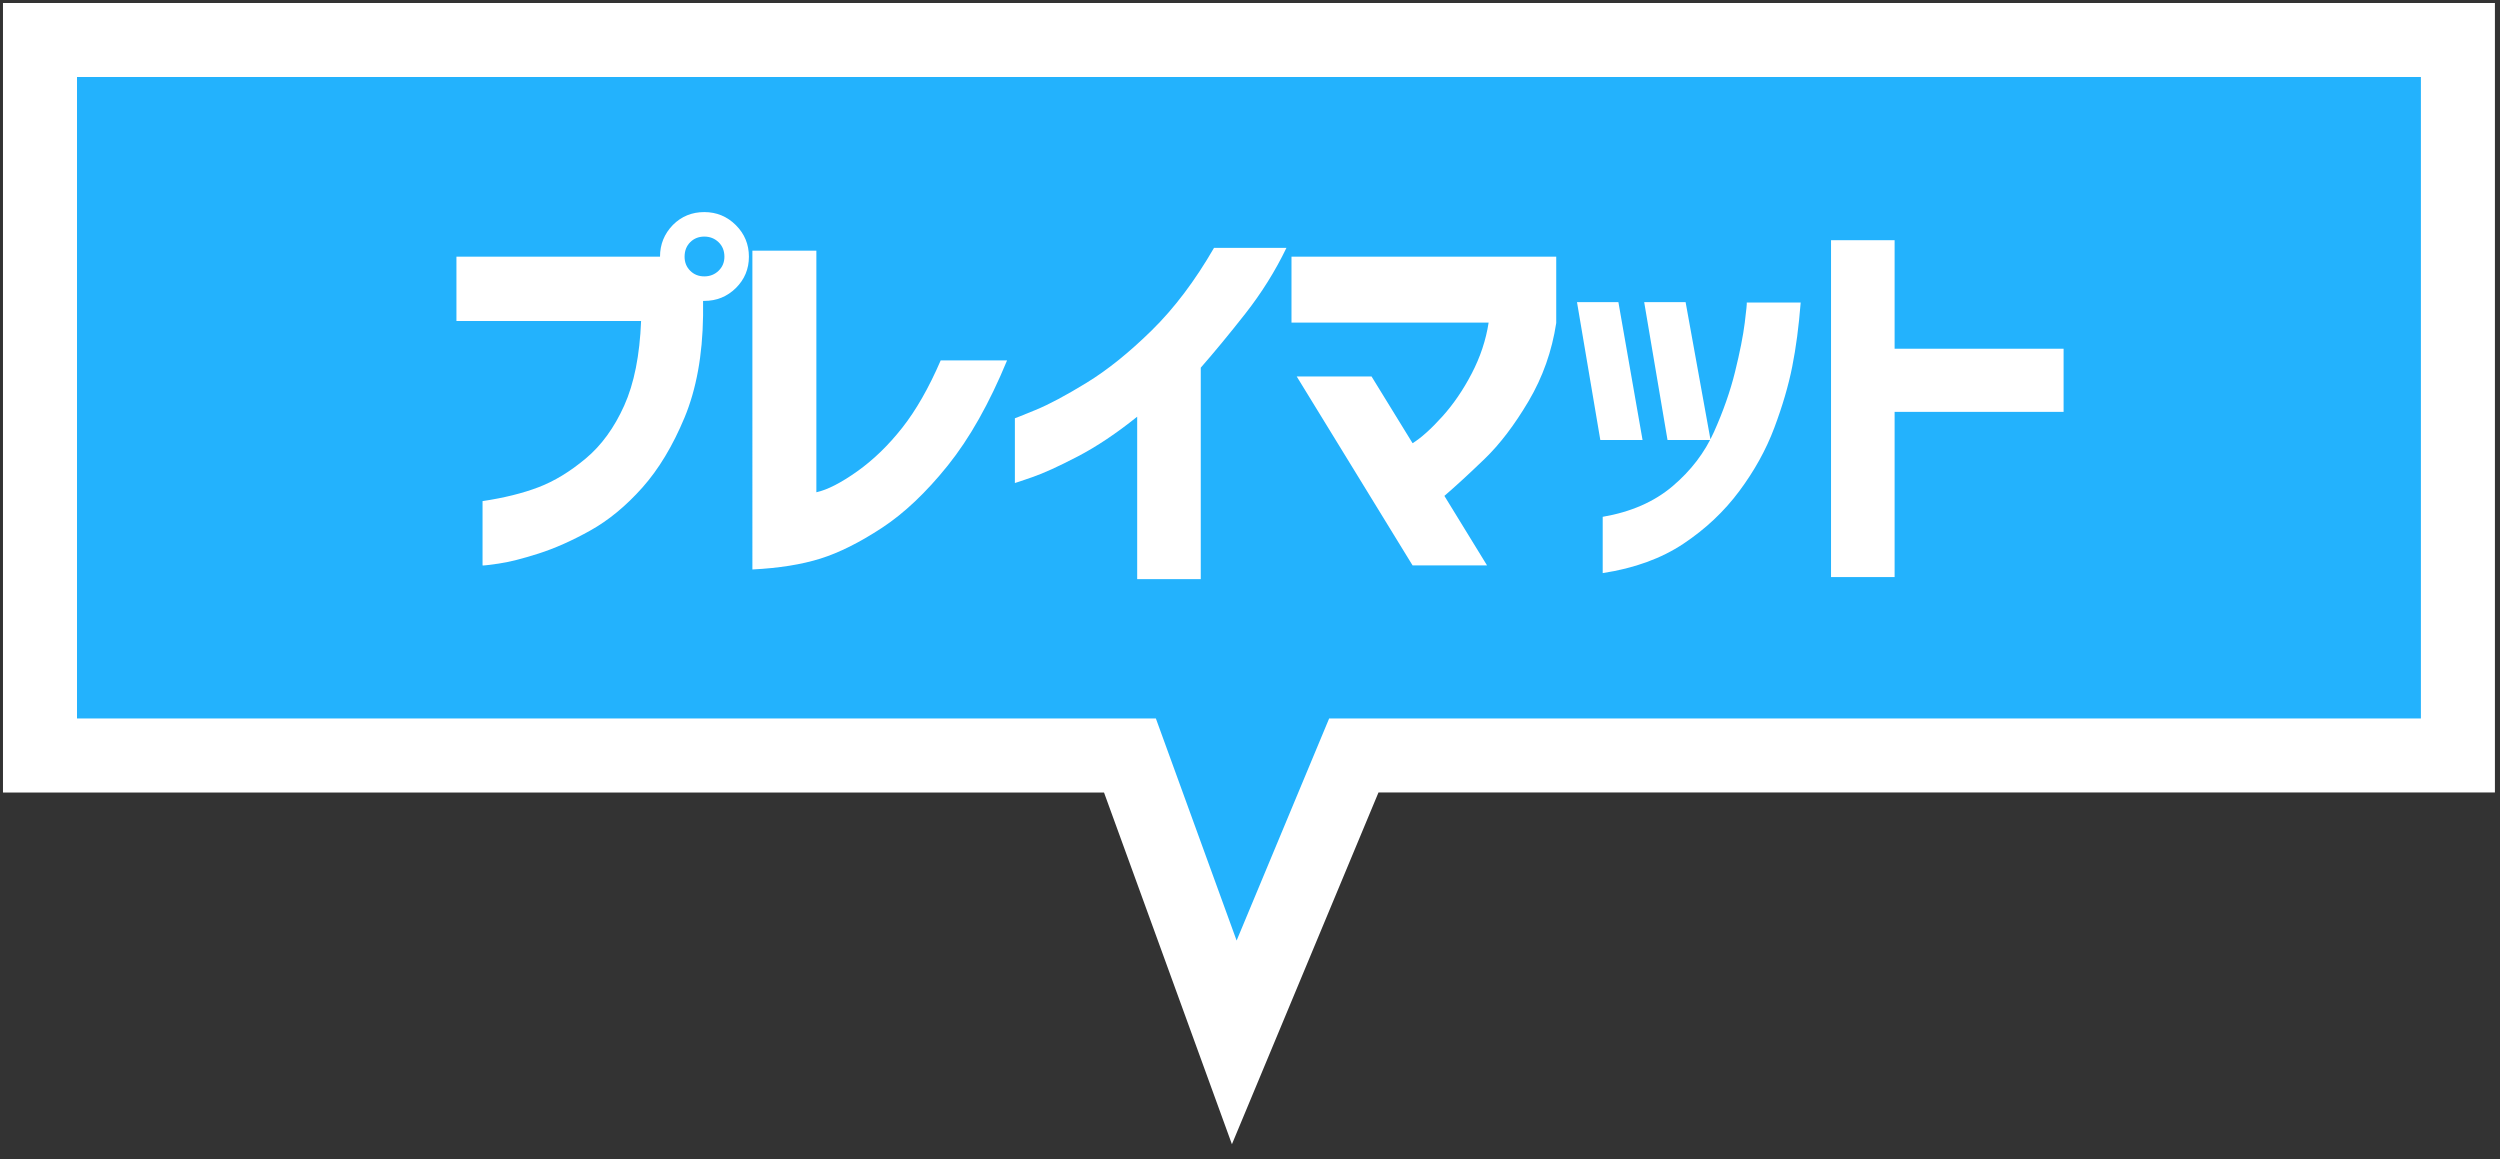
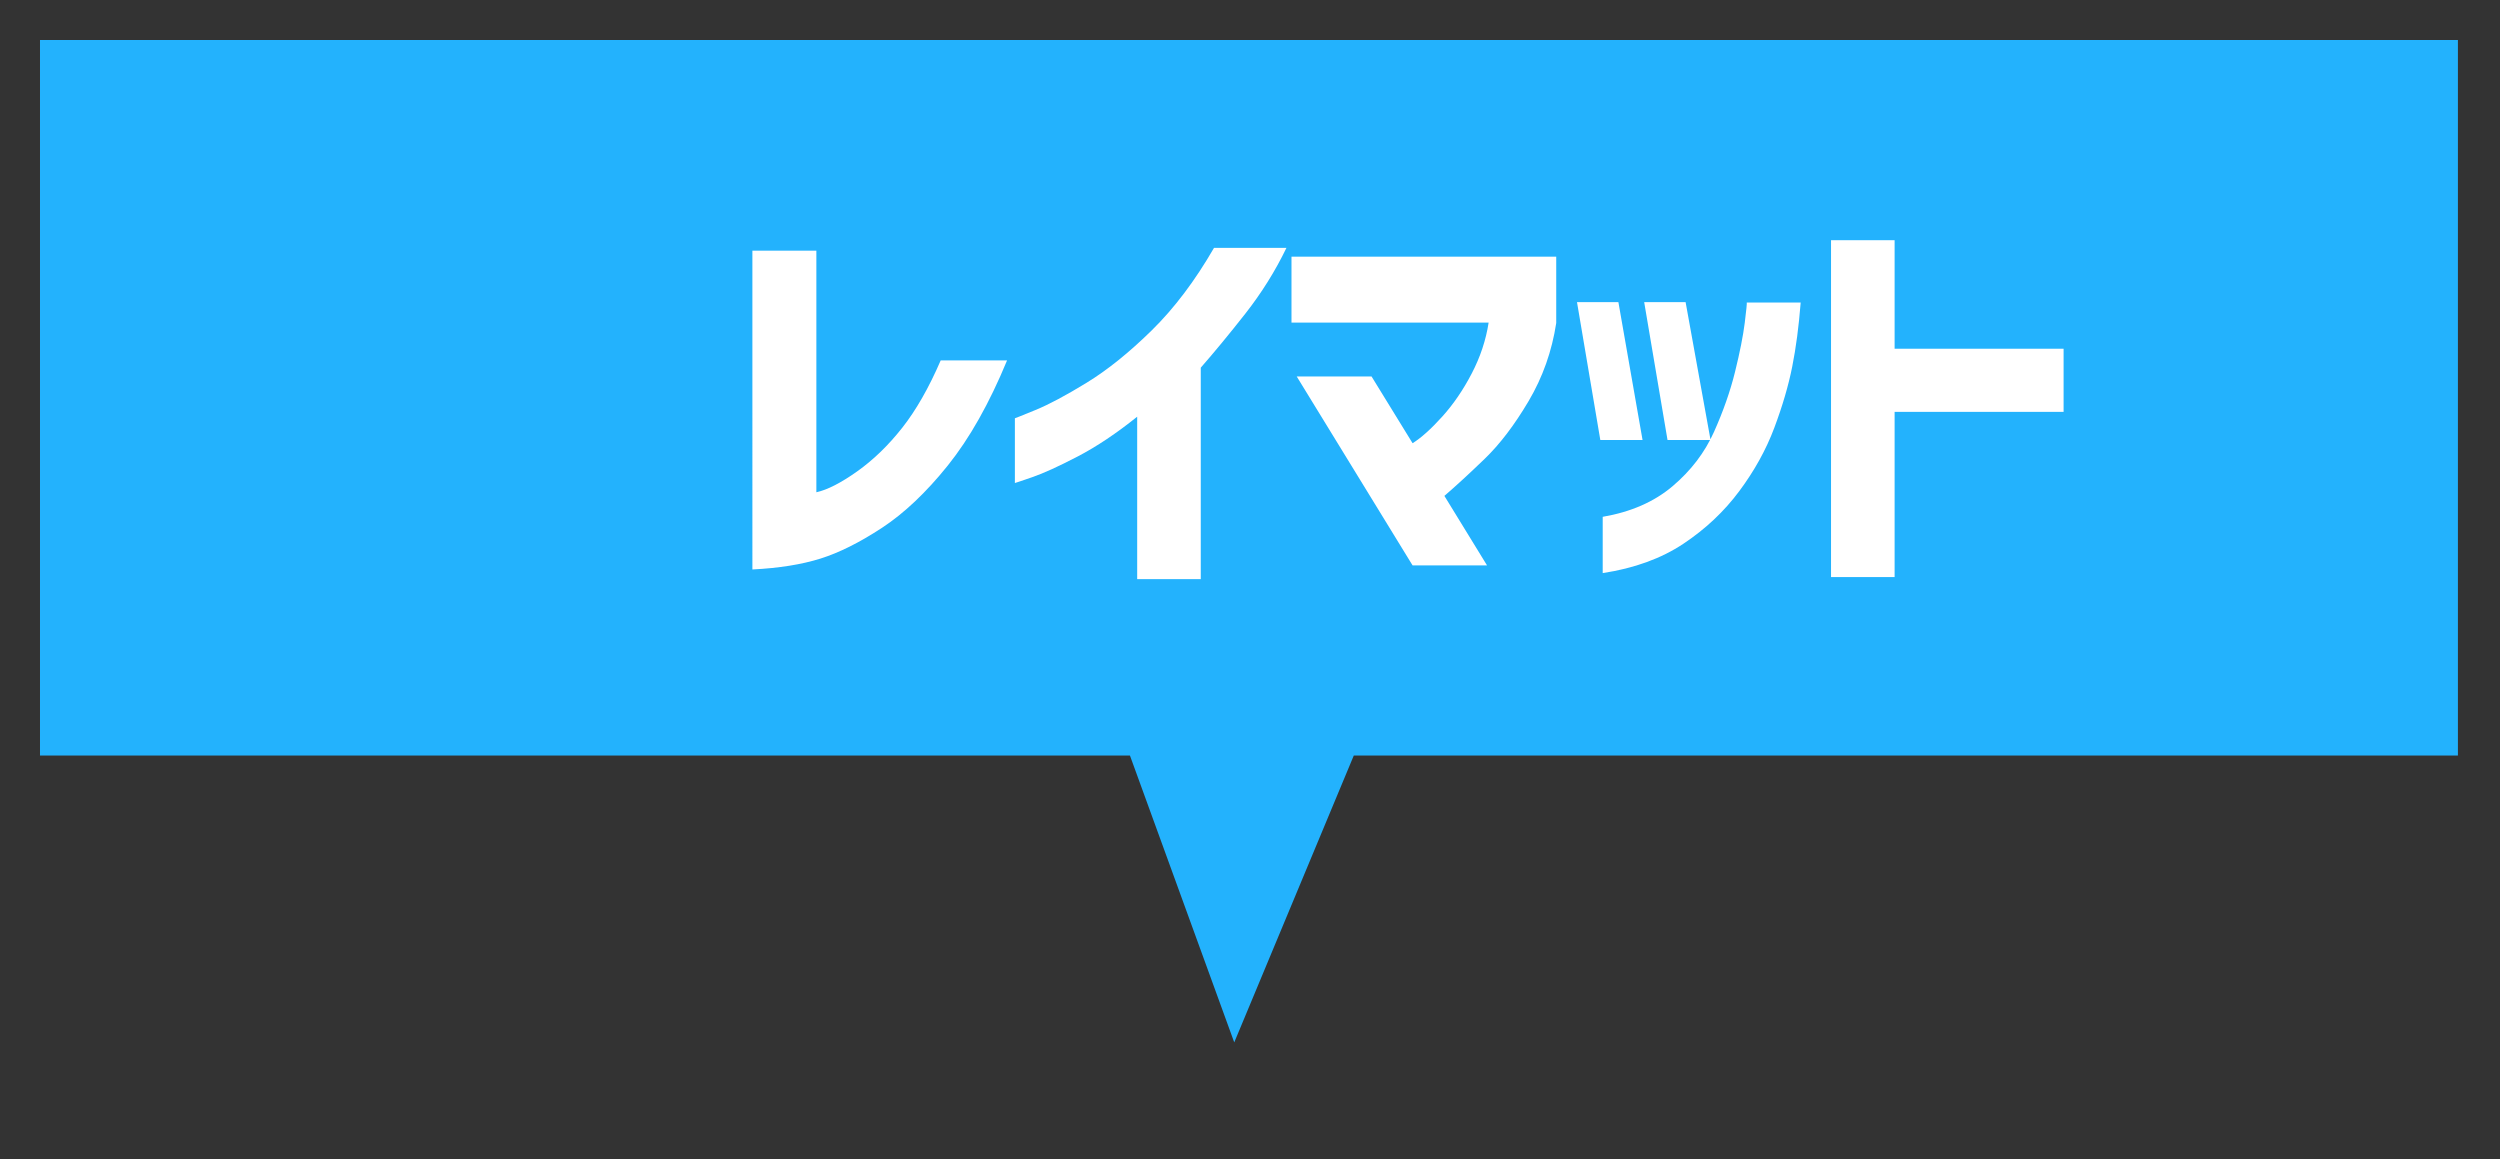
<svg xmlns="http://www.w3.org/2000/svg" version="1.1" id="レイヤー_1" x="0px" y="0px" width="101.327px" height="46.987px" viewBox="0 0 101.327 46.987" enable-background="new 0 0 101.327 46.987" xml:space="preserve">
  <rect x="0" y="0" width="101.327" height="46.987" fill="#333333" stroke="none" />
  <g>
    <g>
      <polygon fill="#23B2FD" points="45.797,30.621 1.621,30.621 1.621,1.621 99.621,1.621 99.621,30.621 54.871,30.621 50.025,42.249       " />
-       <path fill="#FFFFFF" d="M98.121,3.121v26h-44.25l-3.75,9l-3.272-9H3.121v-26H98.121 M101.121,0.121h-3h-95h-3v3v26v3h3h41.626    l2.555,7.025l2.629,7.231l2.959-7.103l2.981-7.154h42.25h3v-3v-26V0.121L101.121,0.121z" />
    </g>
    <g>
-       <path fill="#FFFFFF" d="M27.273,9.117c0.348-0.348,0.772-0.521,1.272-0.521s0.927,0.177,1.28,0.529    c0.353,0.353,0.529,0.78,0.529,1.279s-0.177,0.923-0.529,1.271c-0.354,0.348-0.78,0.521-1.28,0.521c-0.022,0-0.038,0-0.049,0    v0.603c-0.022,1.597-0.272,2.971-0.75,4.123c-0.479,1.151-1.05,2.099-1.713,2.843s-1.364,1.322-2.104,1.735    c-0.739,0.413-1.44,0.725-2.104,0.937s-1.204,0.348-1.622,0.407c-0.419,0.06-0.634,0.084-0.645,0.073v-2.607    c0.869-0.13,1.625-0.317,2.267-0.562c0.642-0.244,1.28-0.633,1.916-1.165c0.636-0.532,1.155-1.247,1.558-2.143    s0.63-2.039,0.685-3.43H18.5v-2.607h8.251C26.751,9.905,26.925,9.476,27.273,9.117z M29.361,10.404    c0-0.239-0.079-0.435-0.236-0.587c-0.158-0.152-0.351-0.228-0.579-0.228s-0.419,0.076-0.571,0.228    c-0.152,0.152-0.228,0.348-0.228,0.587c0,0.228,0.075,0.418,0.228,0.57c0.152,0.152,0.343,0.228,0.571,0.228    s0.421-0.076,0.579-0.228C29.282,10.822,29.361,10.632,29.361,10.404z" />
      <path fill="#FFFFFF" d="M40.817,14.608c-0.718,1.738-1.517,3.156-2.397,4.253s-1.772,1.941-2.674,2.533    c-0.903,0.592-1.734,1.008-2.495,1.247c-0.762,0.239-1.68,0.386-2.756,0.44V10.16h2.593v9.792c0.445-0.098,0.997-0.38,1.655-0.847    c0.657-0.467,1.266-1.056,1.826-1.768c0.56-0.711,1.079-1.621,1.558-2.729H40.817z" />
      <path fill="#FFFFFF" d="M52.141,10.046c-0.456,0.945-1.014,1.835-1.671,2.672c-0.658,0.837-1.259,1.564-1.802,2.184v8.57h-2.577    v-6.583c-0.837,0.673-1.642,1.211-2.413,1.613c-0.772,0.402-1.386,0.682-1.843,0.839c-0.456,0.158-0.69,0.236-0.701,0.236v-2.624    c0.011,0,0.288-0.111,0.832-0.334c0.543-0.222,1.236-0.592,2.079-1.108c0.842-0.516,1.72-1.222,2.633-2.118    c0.914-0.896,1.756-2.012,2.528-3.348H52.141z" />
      <path fill="#FFFFFF" d="M52.345,13.076v-2.672h10.73v2.688c-0.174,1.141-0.547,2.194-1.117,3.161    c-0.571,0.967-1.166,1.749-1.786,2.347c-0.619,0.597-1.163,1.097-1.63,1.499l1.729,2.818h-3.018l-4.696-7.658h3.033l1.663,2.705    c0.349-0.217,0.748-0.576,1.199-1.075s0.851-1.083,1.198-1.751c0.348-0.668,0.576-1.355,0.685-2.062H52.345z" />
      <path fill="#FFFFFF" d="M65.595,12.246l0.979,5.588h-1.712l-0.945-5.588H65.595z M64.959,23.228v-2.281    c1.142-0.196,2.085-0.608,2.829-1.238c0.745-0.63,1.305-1.363,1.68-2.2s0.661-1.651,0.856-2.444    c0.195-0.792,0.326-1.453,0.392-1.979s0.092-0.801,0.081-0.823h2.186c-0.076,0.967-0.19,1.833-0.343,2.599    c-0.152,0.766-0.394,1.592-0.726,2.477c-0.332,0.886-0.805,1.741-1.419,2.566c-0.614,0.826-1.369,1.537-2.267,2.135    C67.333,22.635,66.243,23.032,64.959,23.228z M68.319,12.246l1.011,5.588h-1.744l-0.946-5.588H68.319z" />
      <path fill="#FFFFFF" d="M74.213,23.39V9.736h2.577v4.399h6.849v2.558h-6.849v6.697H74.213z" />
    </g>
  </g>
</svg>